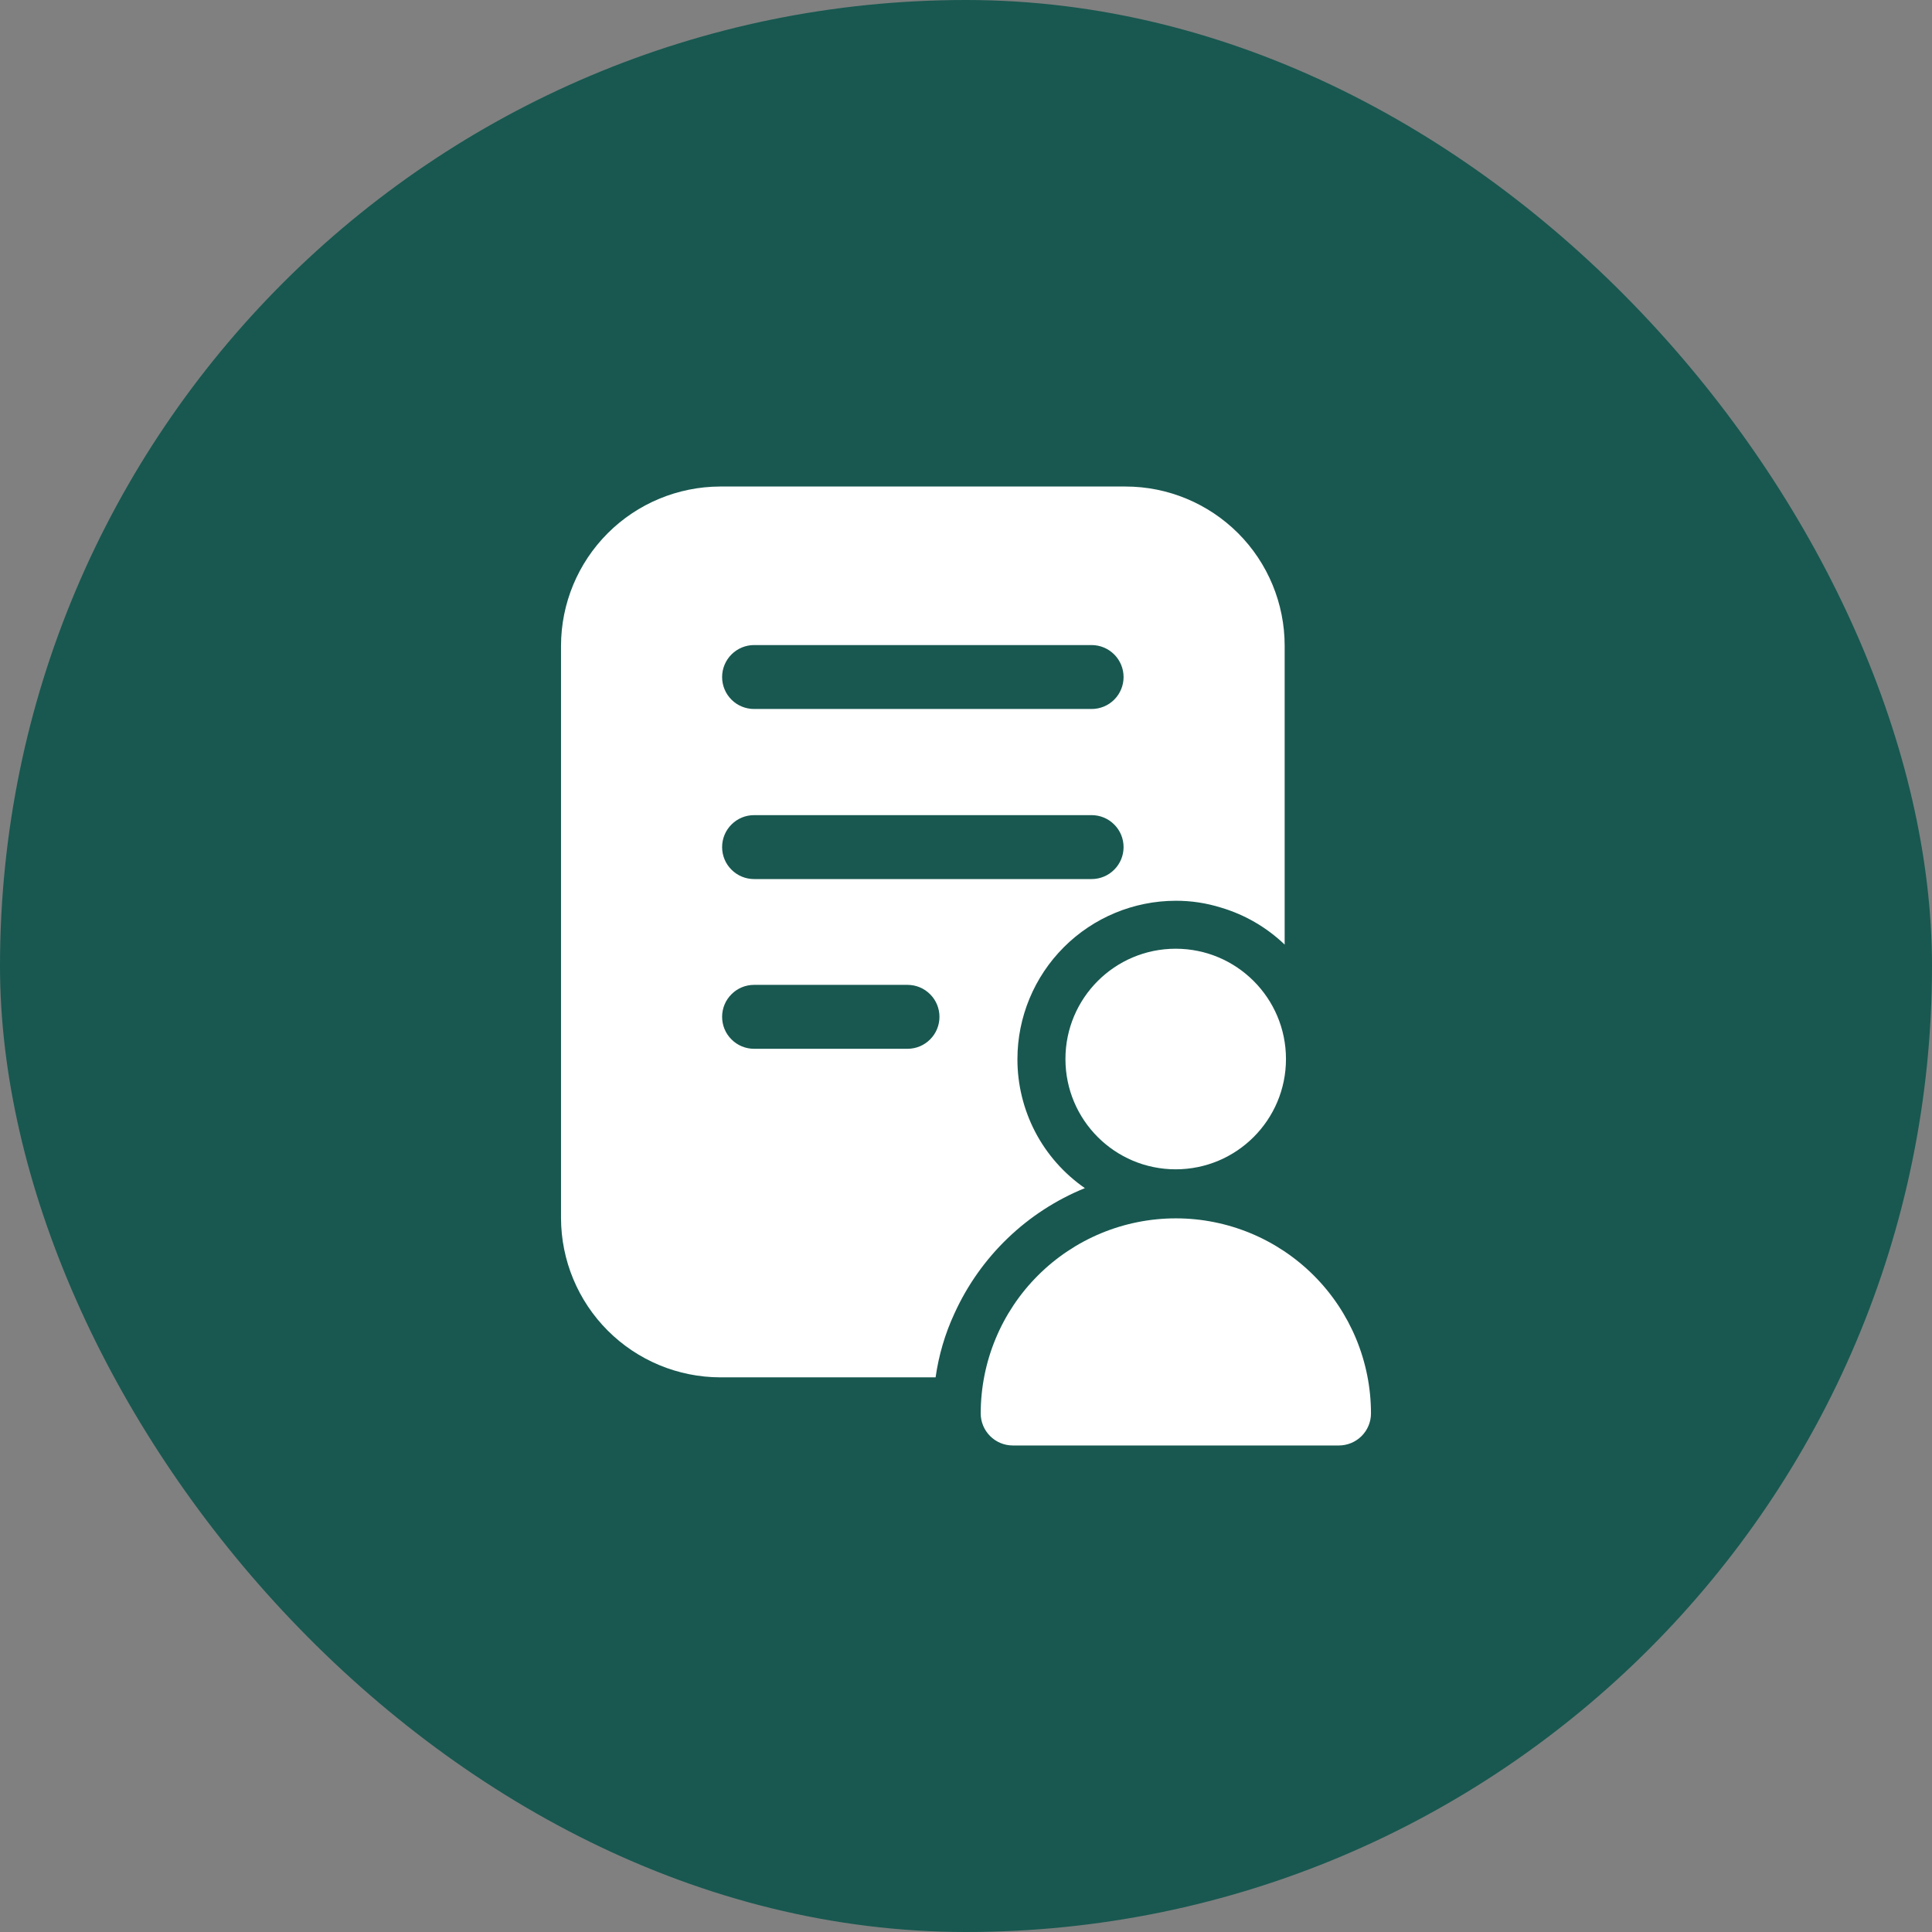
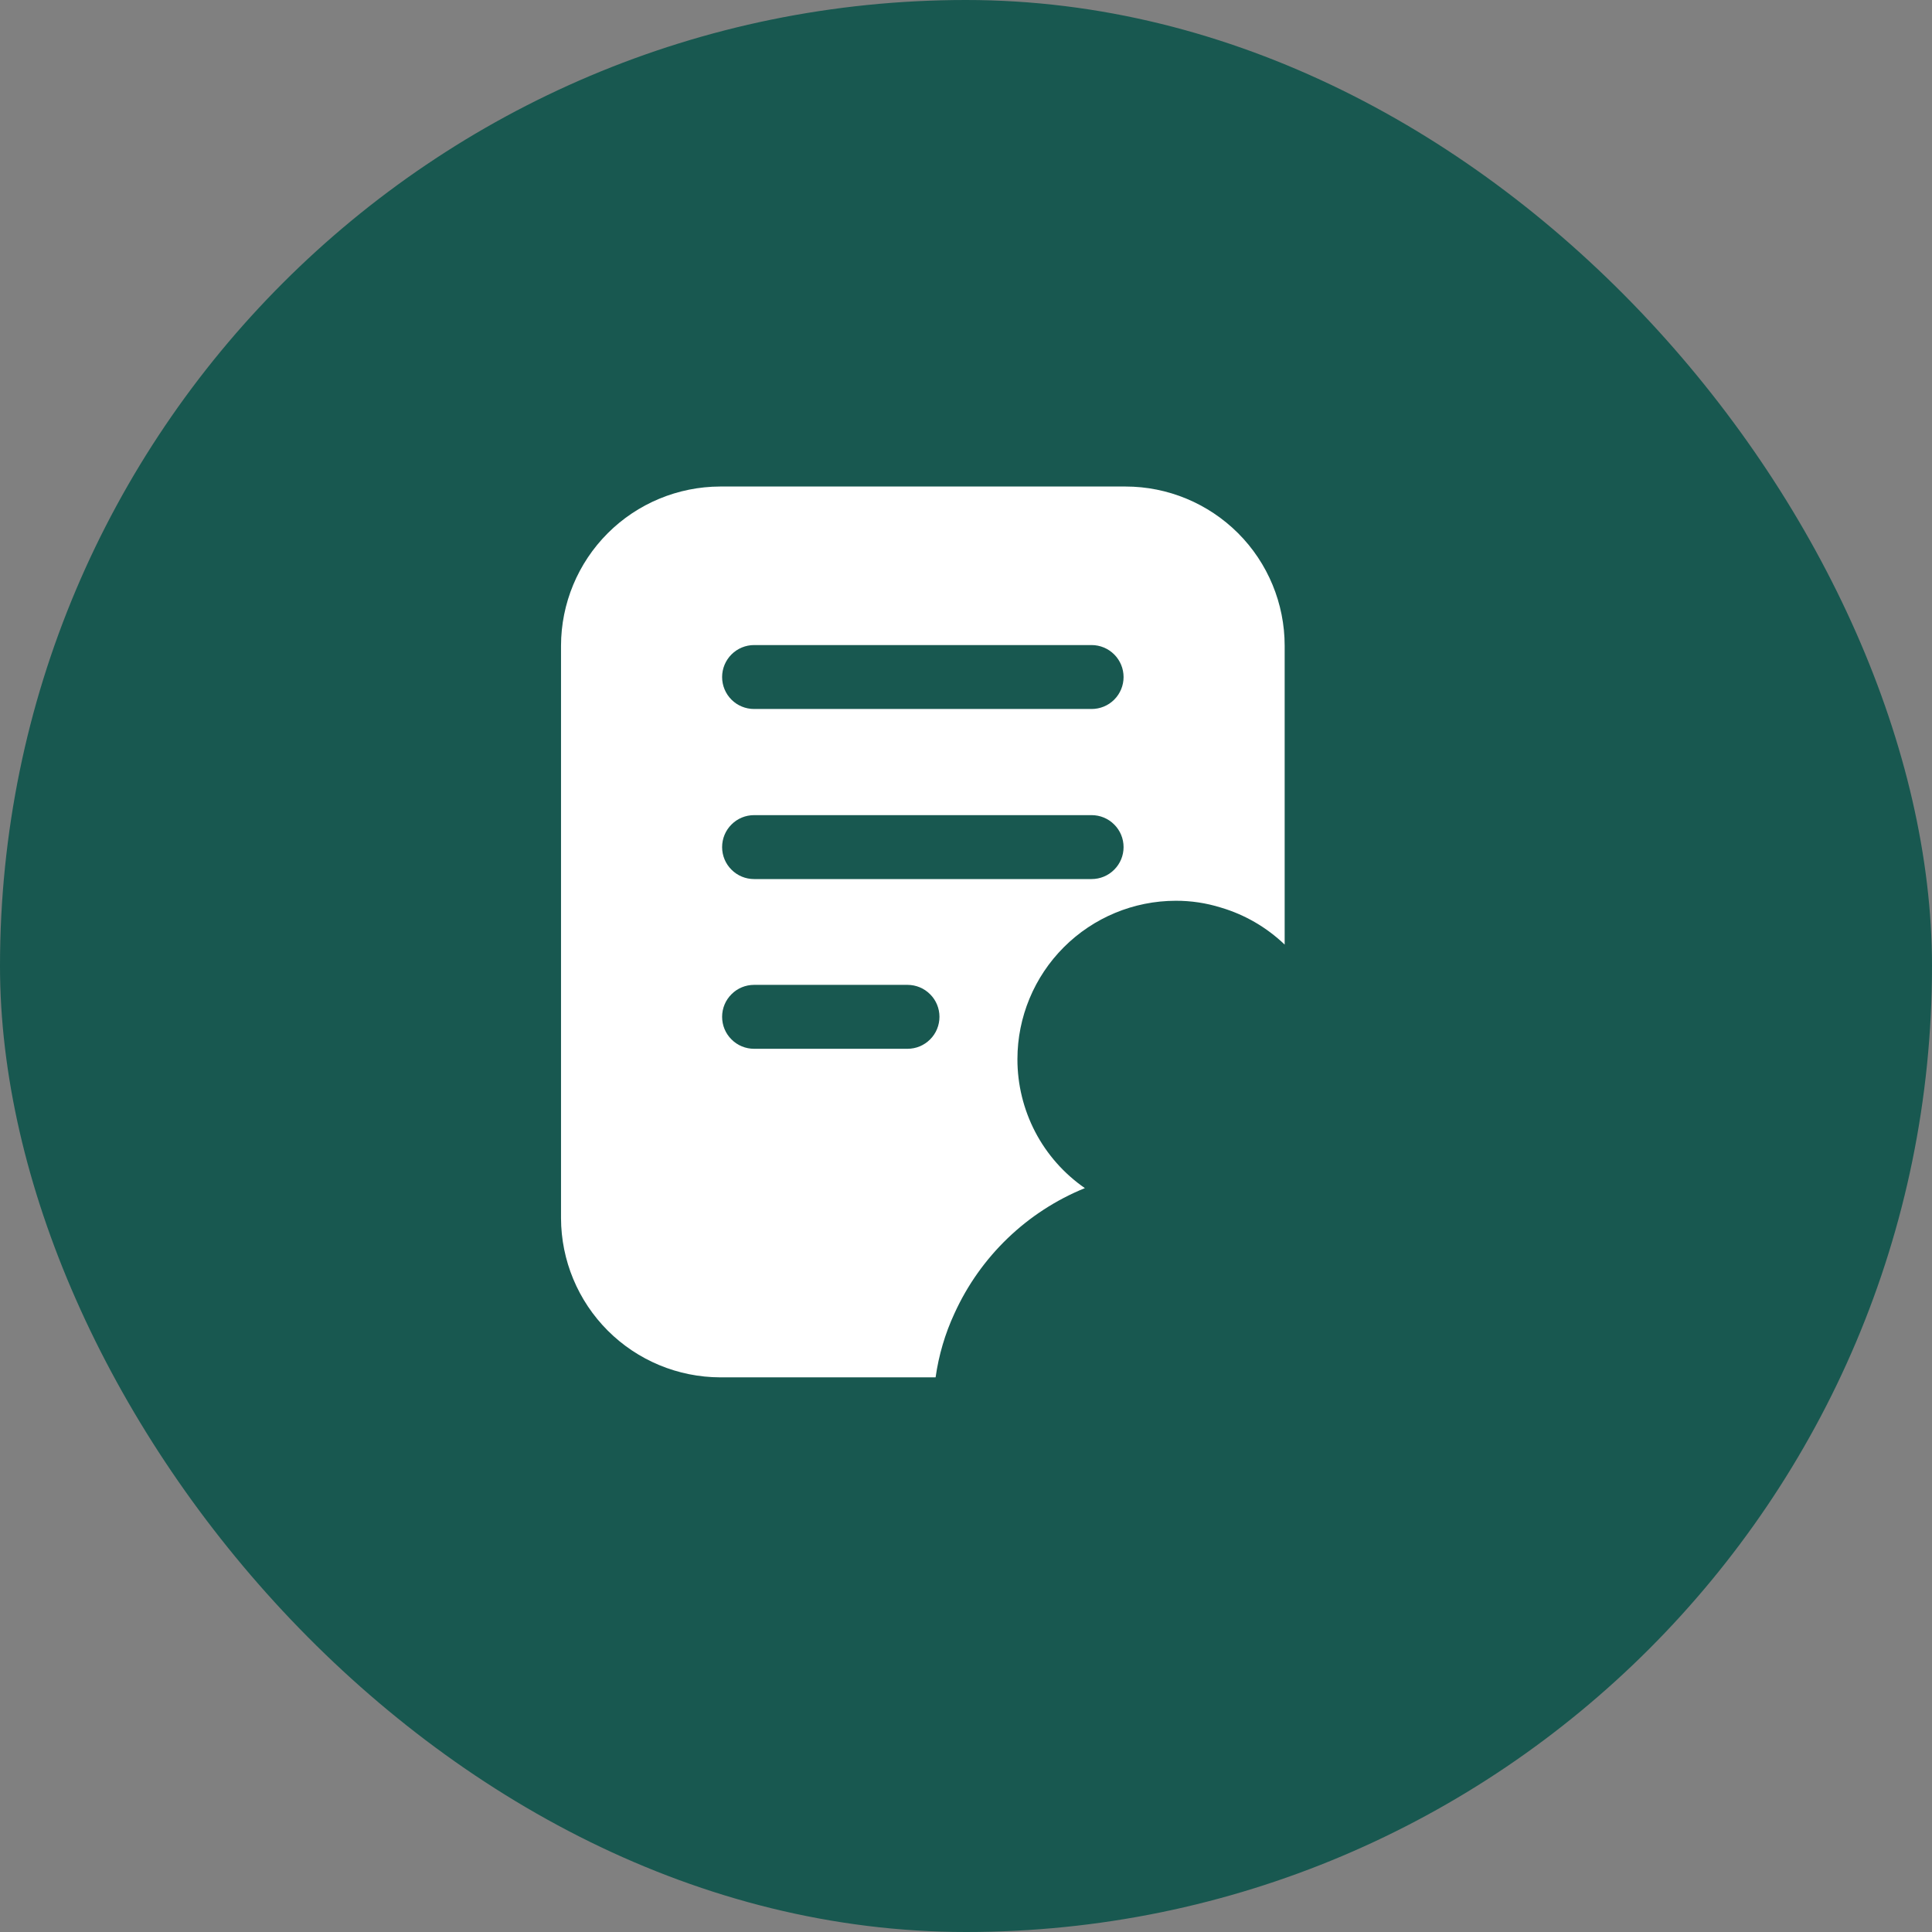
<svg xmlns="http://www.w3.org/2000/svg" width="34" height="34" viewBox="0 0 34 34" fill="none">
  <rect x="0" y="0" width="34" height="34" fill="#808080" stroke="none" />
  <rect width="34" height="34" rx="17" fill="#185850" />
  <path d="M9.873 11.364V21.438C9.875 22.18 10.171 22.892 10.696 23.417C11.221 23.942 11.932 24.237 12.674 24.239H16.465C16.52 23.85 16.631 23.471 16.797 23.114C17.252 22.113 18.073 21.323 19.092 20.909C18.725 20.655 18.425 20.316 18.218 19.92C18.012 19.524 17.904 19.084 17.905 18.637C17.906 17.899 18.2 17.191 18.722 16.669C19.244 16.147 19.952 15.853 20.69 15.852C20.959 15.851 21.226 15.891 21.483 15.971C21.905 16.095 22.29 16.319 22.608 16.623V11.364C22.608 10.621 22.313 9.908 21.788 9.383C21.262 8.858 20.55 8.562 19.807 8.562H12.674C11.932 8.564 11.22 8.859 10.695 9.384C10.17 9.909 9.874 10.621 9.873 11.364ZM13.271 11.352H19.21C19.36 11.352 19.503 11.412 19.608 11.517C19.714 11.623 19.773 11.766 19.773 11.915C19.773 12.064 19.714 12.207 19.608 12.313C19.503 12.418 19.36 12.477 19.21 12.477H13.271C13.121 12.477 12.978 12.418 12.873 12.313C12.767 12.207 12.708 12.064 12.708 11.915C12.708 11.766 12.767 11.623 12.873 11.517C12.978 11.412 13.121 11.352 13.271 11.352ZM13.271 14.345H19.21C19.36 14.345 19.503 14.404 19.608 14.51C19.714 14.615 19.773 14.758 19.773 14.908C19.773 15.057 19.714 15.2 19.608 15.305C19.503 15.411 19.36 15.47 19.21 15.47H13.271C13.121 15.47 12.978 15.411 12.873 15.305C12.767 15.2 12.708 15.057 12.708 14.908C12.708 14.758 12.767 14.615 12.873 14.51C12.978 14.404 13.121 14.345 13.271 14.345ZM13.271 17.332H15.97C16.12 17.332 16.263 17.391 16.368 17.497C16.474 17.602 16.533 17.745 16.533 17.894C16.533 18.044 16.474 18.187 16.368 18.292C16.263 18.398 16.12 18.457 15.97 18.457H13.271C13.121 18.457 12.978 18.398 12.873 18.292C12.767 18.187 12.708 18.044 12.708 17.894C12.708 17.745 12.767 17.602 12.873 17.497C12.978 17.391 13.121 17.332 13.271 17.332Z" fill="white" />
-   <path d="M20.69 20.578C21.762 20.578 22.631 19.709 22.631 18.637C22.631 17.565 21.762 16.696 20.69 16.696C19.618 16.696 18.75 17.565 18.75 18.637C18.75 19.709 19.618 20.578 20.69 20.578Z" fill="white" />
-   <path d="M17.821 25.438H23.564C23.713 25.437 23.856 25.378 23.962 25.272C24.067 25.167 24.127 25.024 24.127 24.875C24.127 23.964 23.765 23.091 23.121 22.447C22.477 21.803 21.604 21.441 20.693 21.441C19.782 21.441 18.909 21.803 18.265 22.447C17.621 23.091 17.259 23.964 17.259 24.875C17.259 25.024 17.319 25.167 17.424 25.272C17.529 25.378 17.672 25.437 17.821 25.438Z" fill="white" />
</svg>